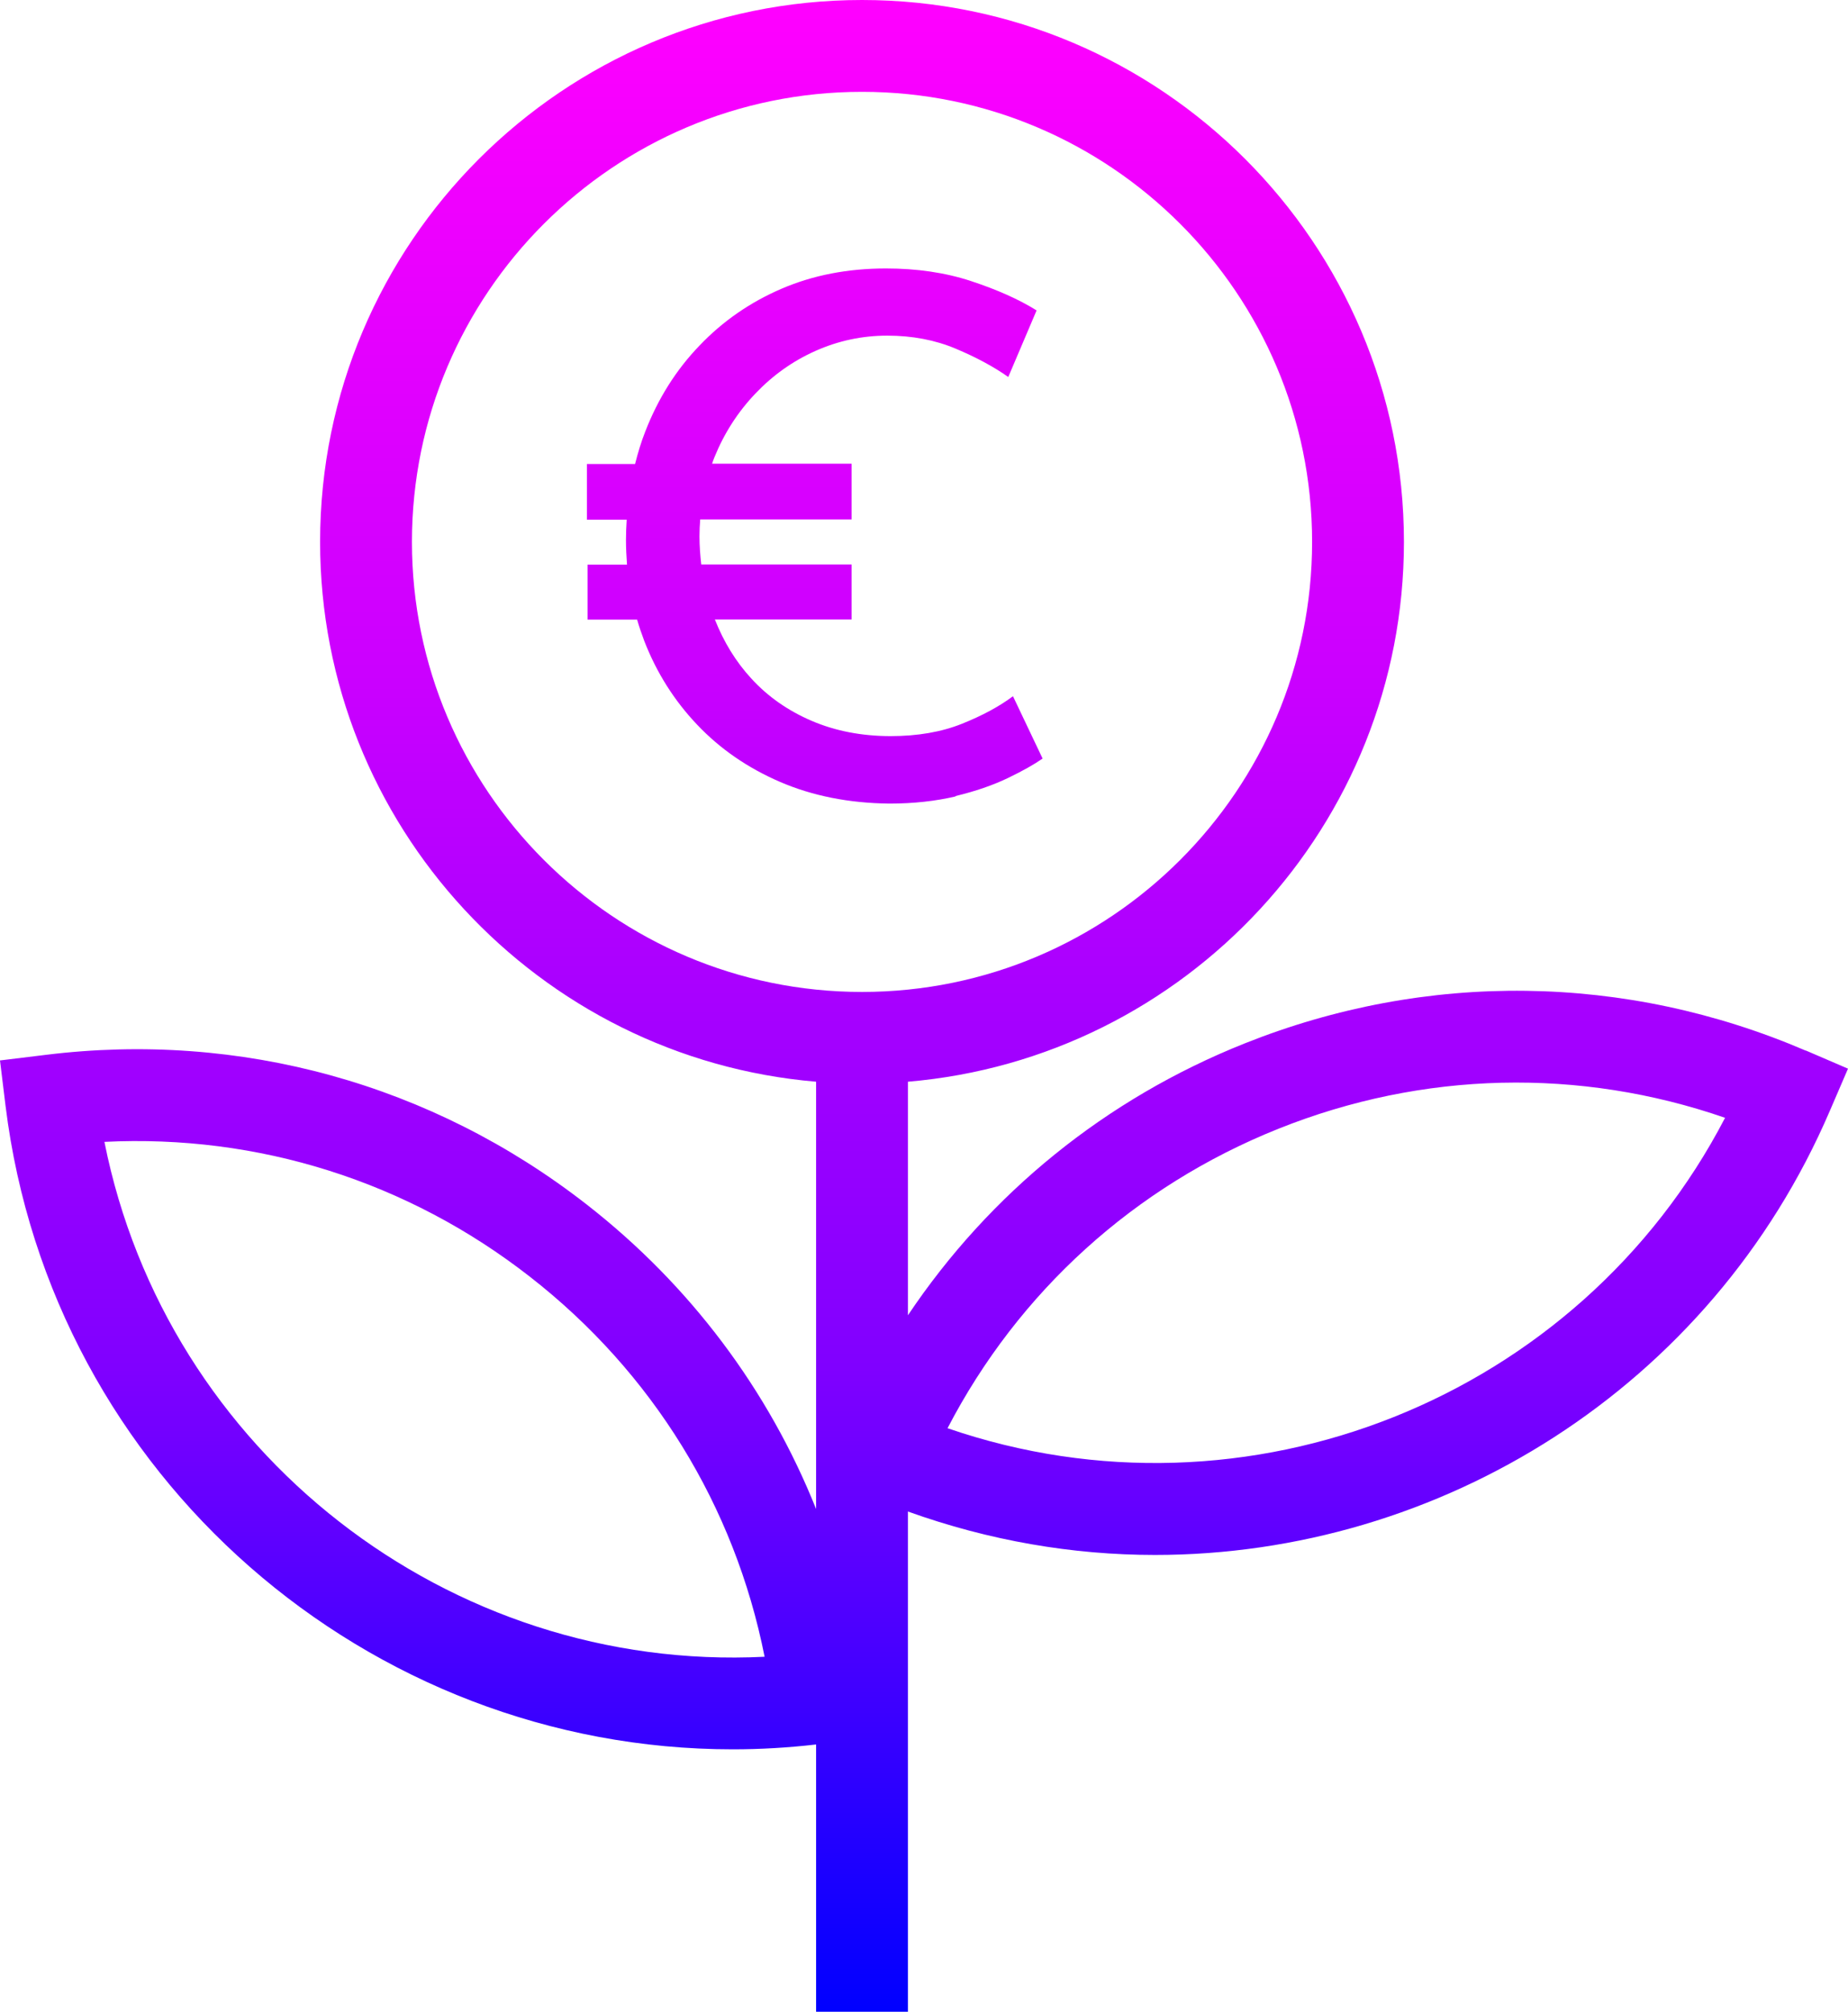
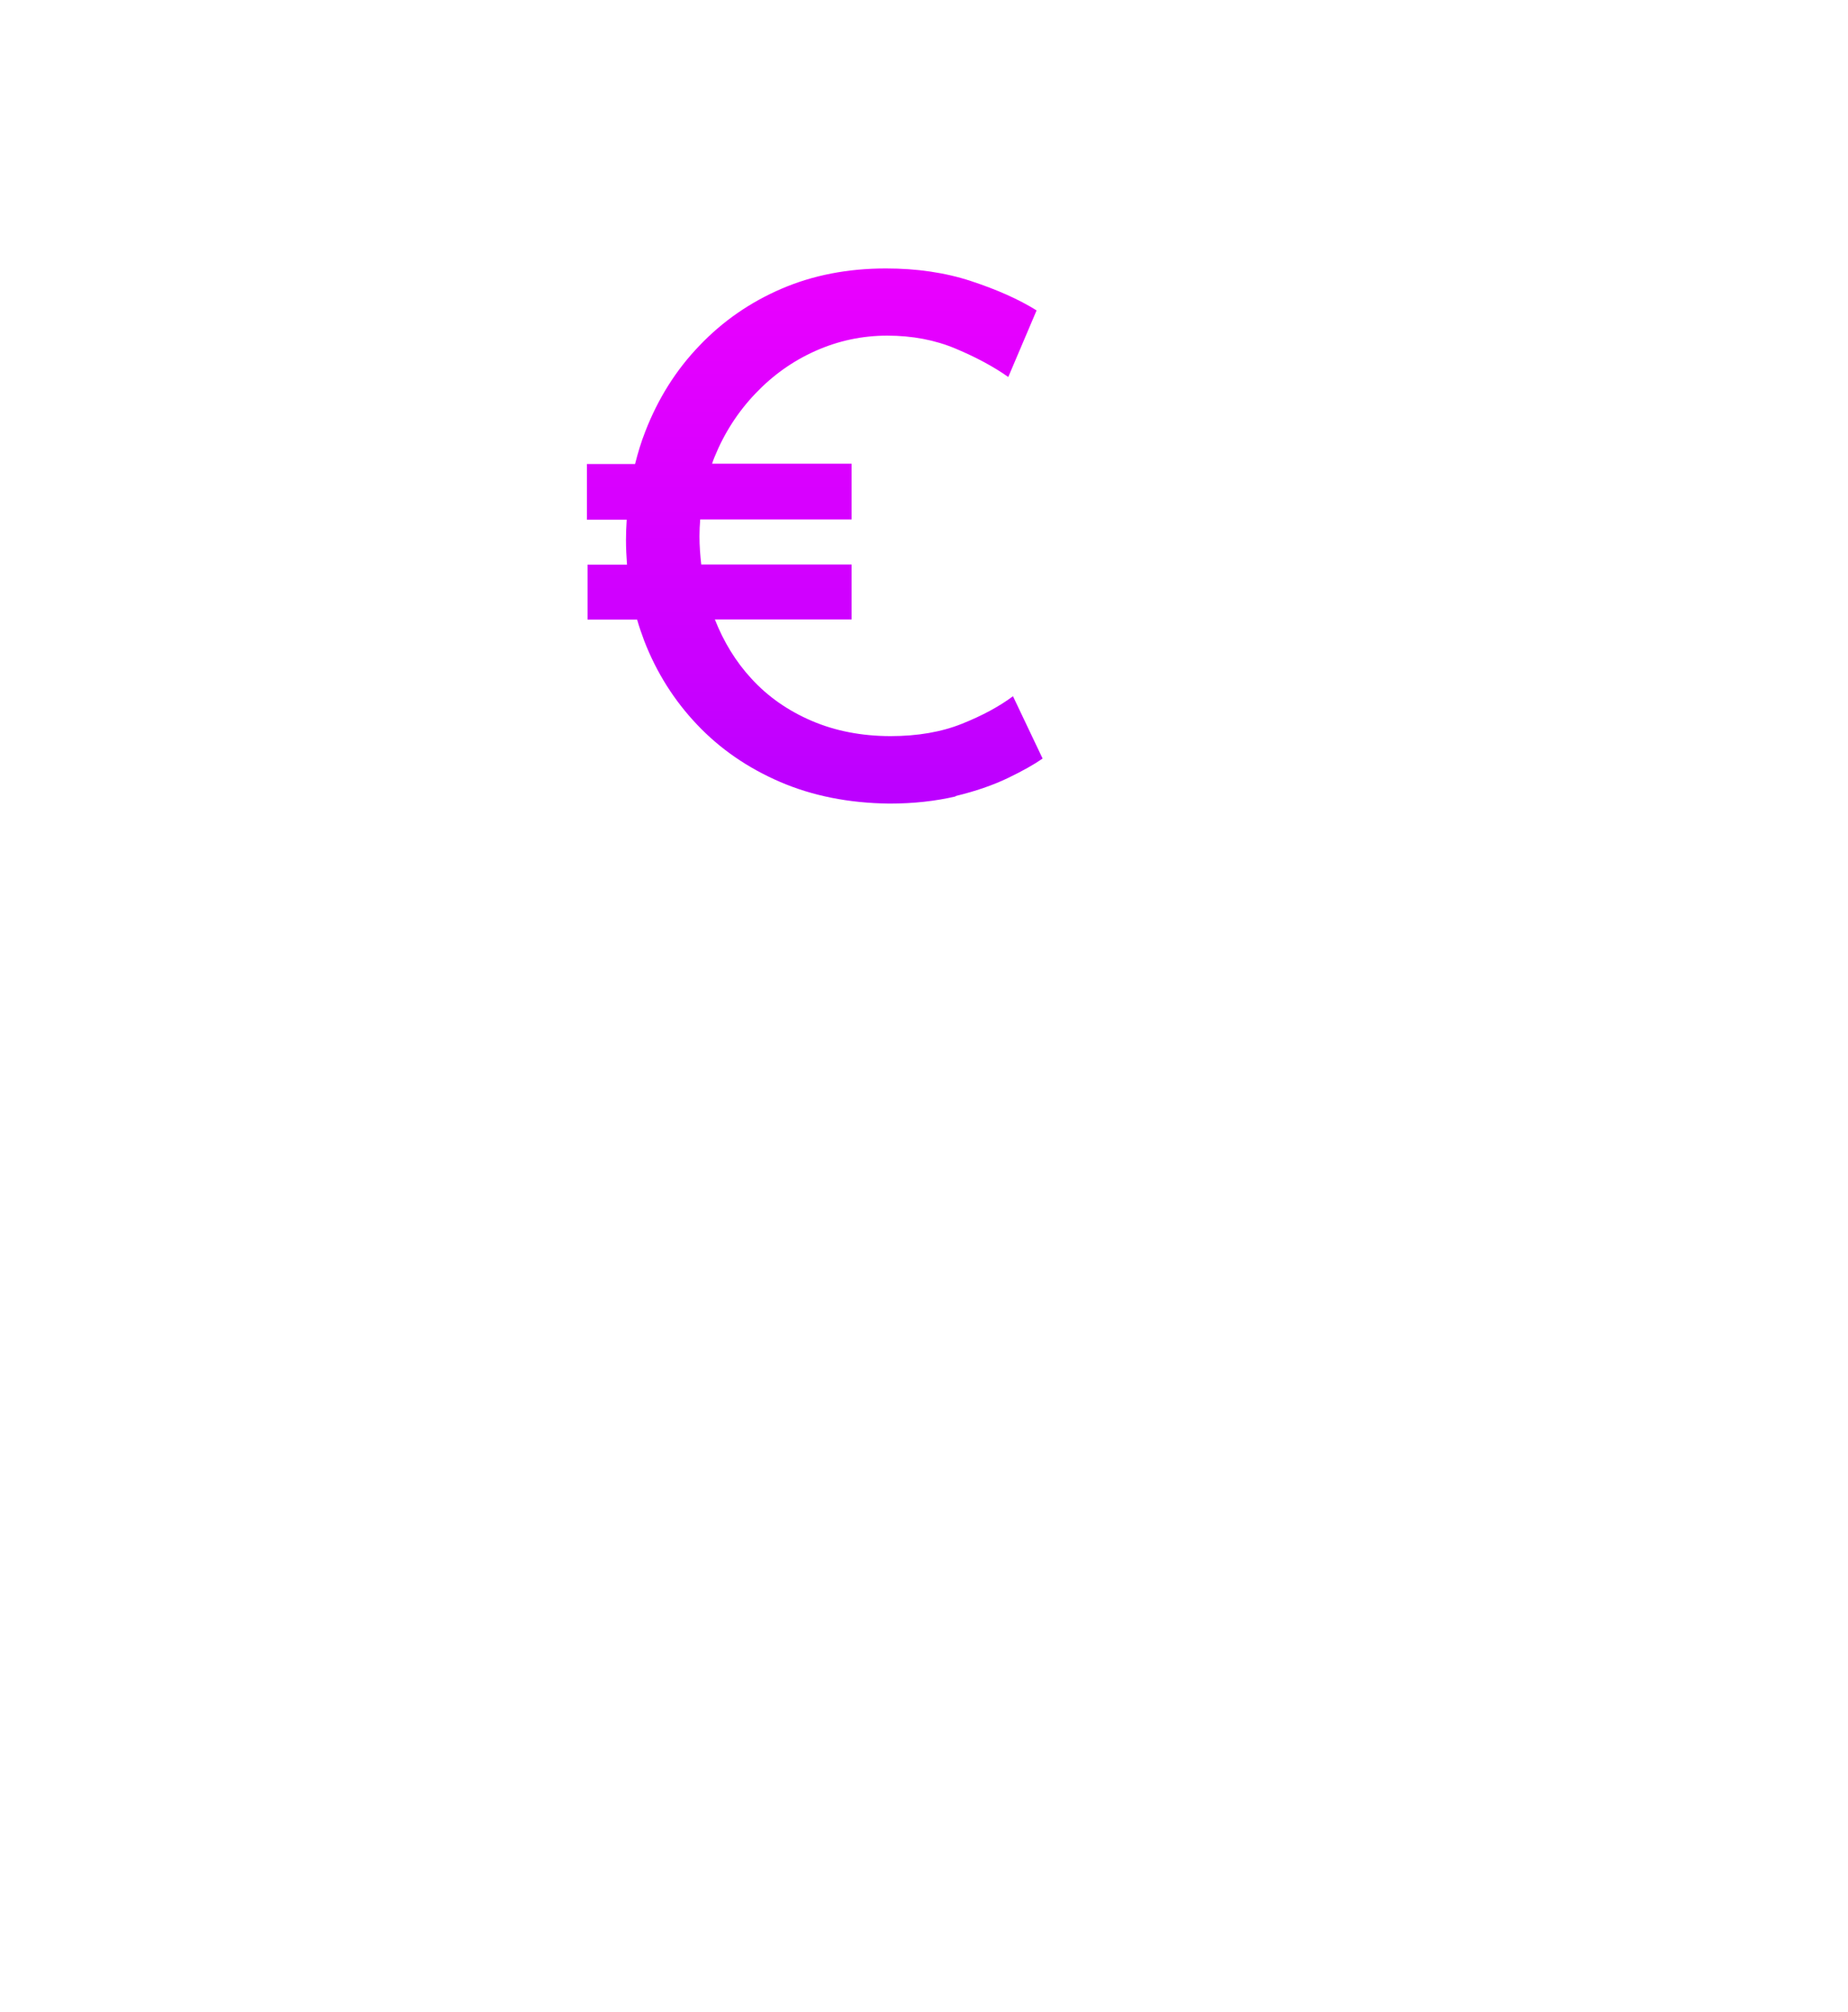
<svg xmlns="http://www.w3.org/2000/svg" xmlns:xlink="http://www.w3.org/1999/xlink" id="Calque_1" viewBox="0 0 125.97 137.14">
  <defs>
    <style>.cls-1{fill:url(#Nouveau_Dregradé_Newtech_2);}.cls-2{fill:url(#Nouveau_Dregradé_Newtech_2-2);}</style>
    <linearGradient id="Nouveau_Dregradé_Newtech_2" x1="55.52" y1="133.9" x2="55.52" y2=".18" gradientUnits="userSpaceOnUse">
      <stop offset="0" stop-color="blue" />
      <stop offset=".32" stop-color="#8000ff" />
      <stop offset=".66" stop-color="#ca00ff" />
      <stop offset="1" stop-color="#f0f" />
    </linearGradient>
    <linearGradient id="Nouveau_Dregradé_Newtech_2-2" x1="62.99" y1="137.14" x2="62.99" y2="0" xlink:href="#Nouveau_Dregradé_Newtech_2" />
  </defs>
  <path class="cls-1" d="M65.12,54.27c1.37-.33,2.56-.74,3.58-1.23,1.02-.49,1.81-.94,2.37-1.33l-2.02-4.25c-.92.69-2.08,1.32-3.48,1.88-1.4.56-3.02.84-4.86.84-1.97,0-3.77-.35-5.38-1.04-1.61-.69-2.99-1.65-4.12-2.89-1.06-1.15-1.88-2.5-2.48-4.02h9.32v-3.75h-10.25c-.07-.63-.12-1.27-.12-1.93,0-.39.02-.76.05-1.14h10.32v-3.8h-9.51c.05-.15.1-.3.16-.44.67-1.65,1.6-3.09,2.79-4.34,1.19-1.25,2.55-2.22,4.1-2.91,1.55-.69,3.18-1.04,4.89-1.04s3.27.3,4.67.89c1.4.59,2.59,1.23,3.58,1.93l1.93-4.54c-1.22-.76-2.71-1.42-4.47-2-1.76-.58-3.7-.86-5.8-.86-2.6,0-4.97.46-7.11,1.38-2.14.92-4.01,2.21-5.6,3.88-1.6,1.66-2.83,3.62-3.7,5.87-.28.71-.5,1.45-.69,2.2h-3.28v3.8h2.71c-.03.46-.05.91-.05,1.38,0,.57.03,1.13.07,1.68h-2.69v3.75h3.38c.14.49.31.98.49,1.46.84,2.16,2.04,4.06,3.6,5.7,1.56,1.65,3.45,2.95,5.65,3.9,2.2.95,4.69,1.45,7.46,1.48,1.65,0,3.15-.17,4.52-.49Z" />
-   <path class="cls-2" d="M123.09,71.62c-12.27-5.27-25.85-5.44-38.25-.49-9.48,3.78-17.39,10.23-22.95,18.53v-15.92c18.91-1.6,33.81-17.49,33.81-36.8C95.7,16.57,79.13,0,58.76,0S21.82,16.57,21.82,36.94c0,19.31,14.9,35.2,33.81,36.8v29.13c-3.24-8.11-8.58-15.26-15.65-20.77-10.53-8.21-23.62-11.83-36.87-10.19l-3.11.38.38,3.11c3.13,25.28,24.72,43.85,49.57,43.85,1.87,0,3.77-.11,5.68-.33v18.22h6.26v-34.1c5.54,1.99,11.23,2.96,16.84,2.96,19.39,0,37.88-11.35,46-30.27l1.24-2.88-2.88-1.24ZM7.12,77.84c10.47-.52,20.66,2.68,29.01,9.2,8.35,6.51,13.95,15.62,15.99,25.9-21.54,1.07-40.78-13.93-45-35.09ZM28.08,36.94c0-16.92,13.76-30.68,30.68-30.68s30.68,13.76,30.68,30.68-13.76,30.68-30.68,30.68-30.68-13.76-30.68-30.68ZM64.59,97.36c4.83-9.3,12.74-16.49,22.57-20.42,9.83-3.93,20.52-4.17,30.43-.74-9.95,19.15-32.6,28.19-53,21.16Z" />
</svg>